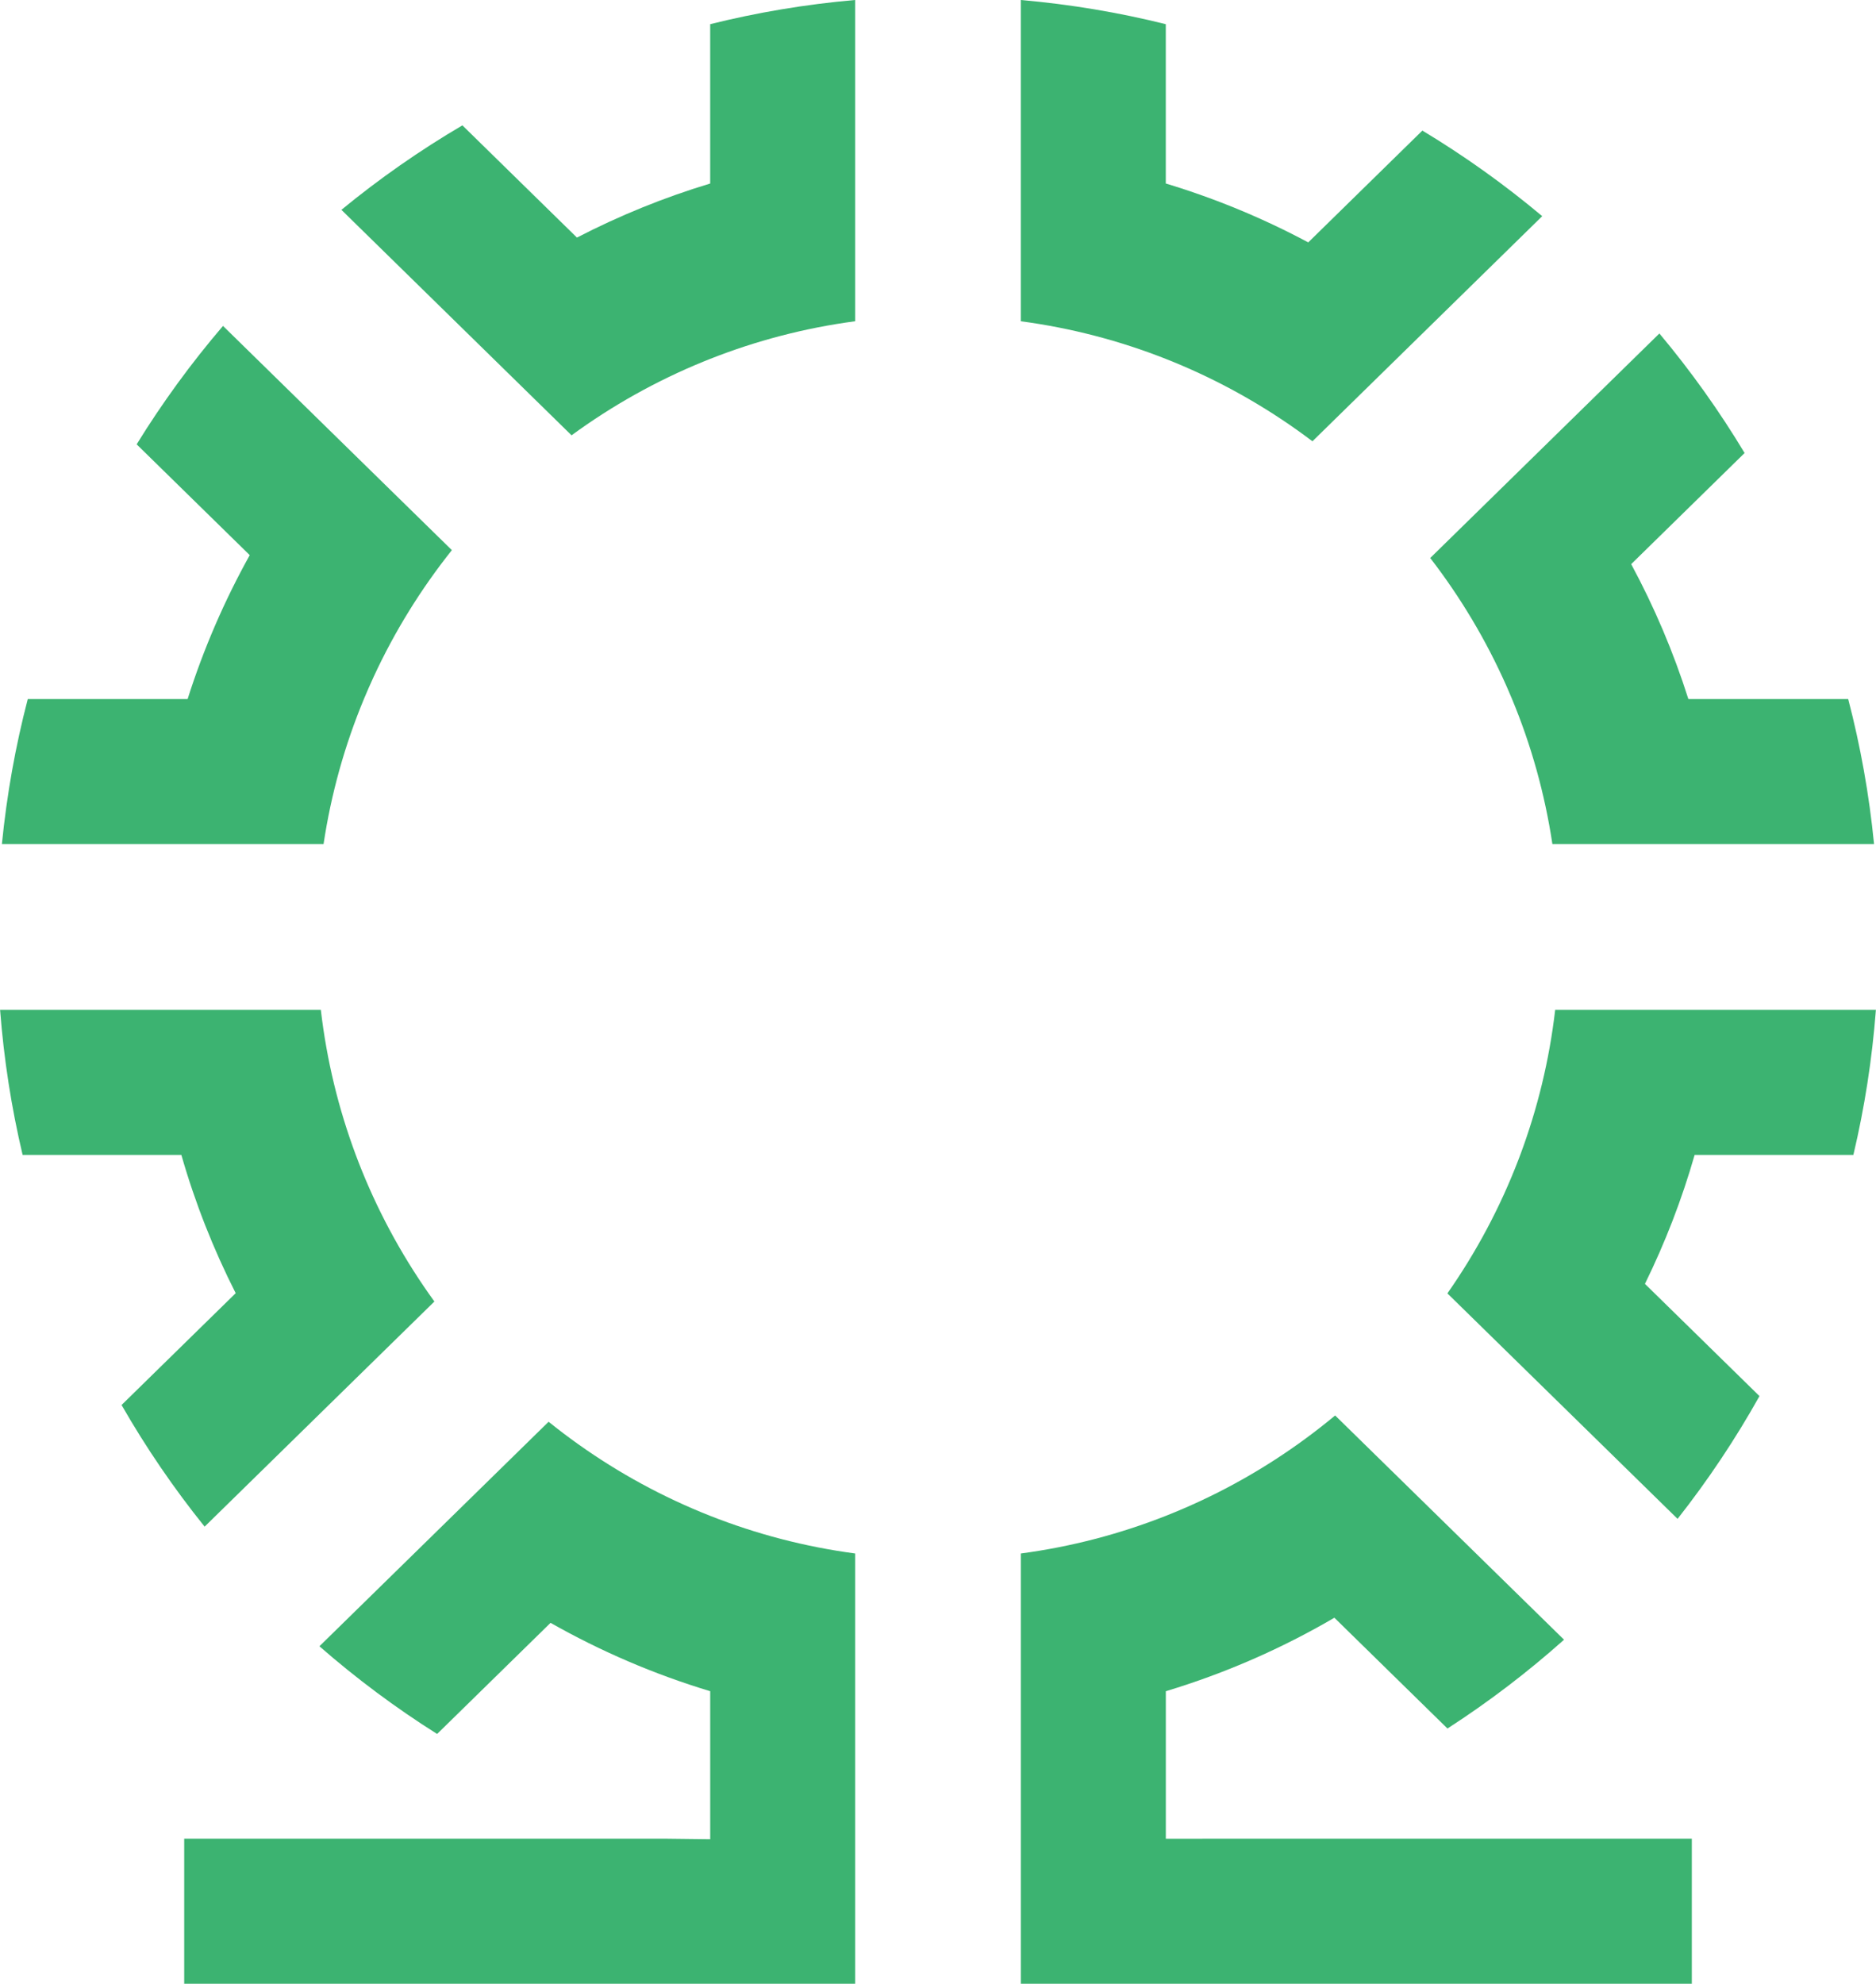
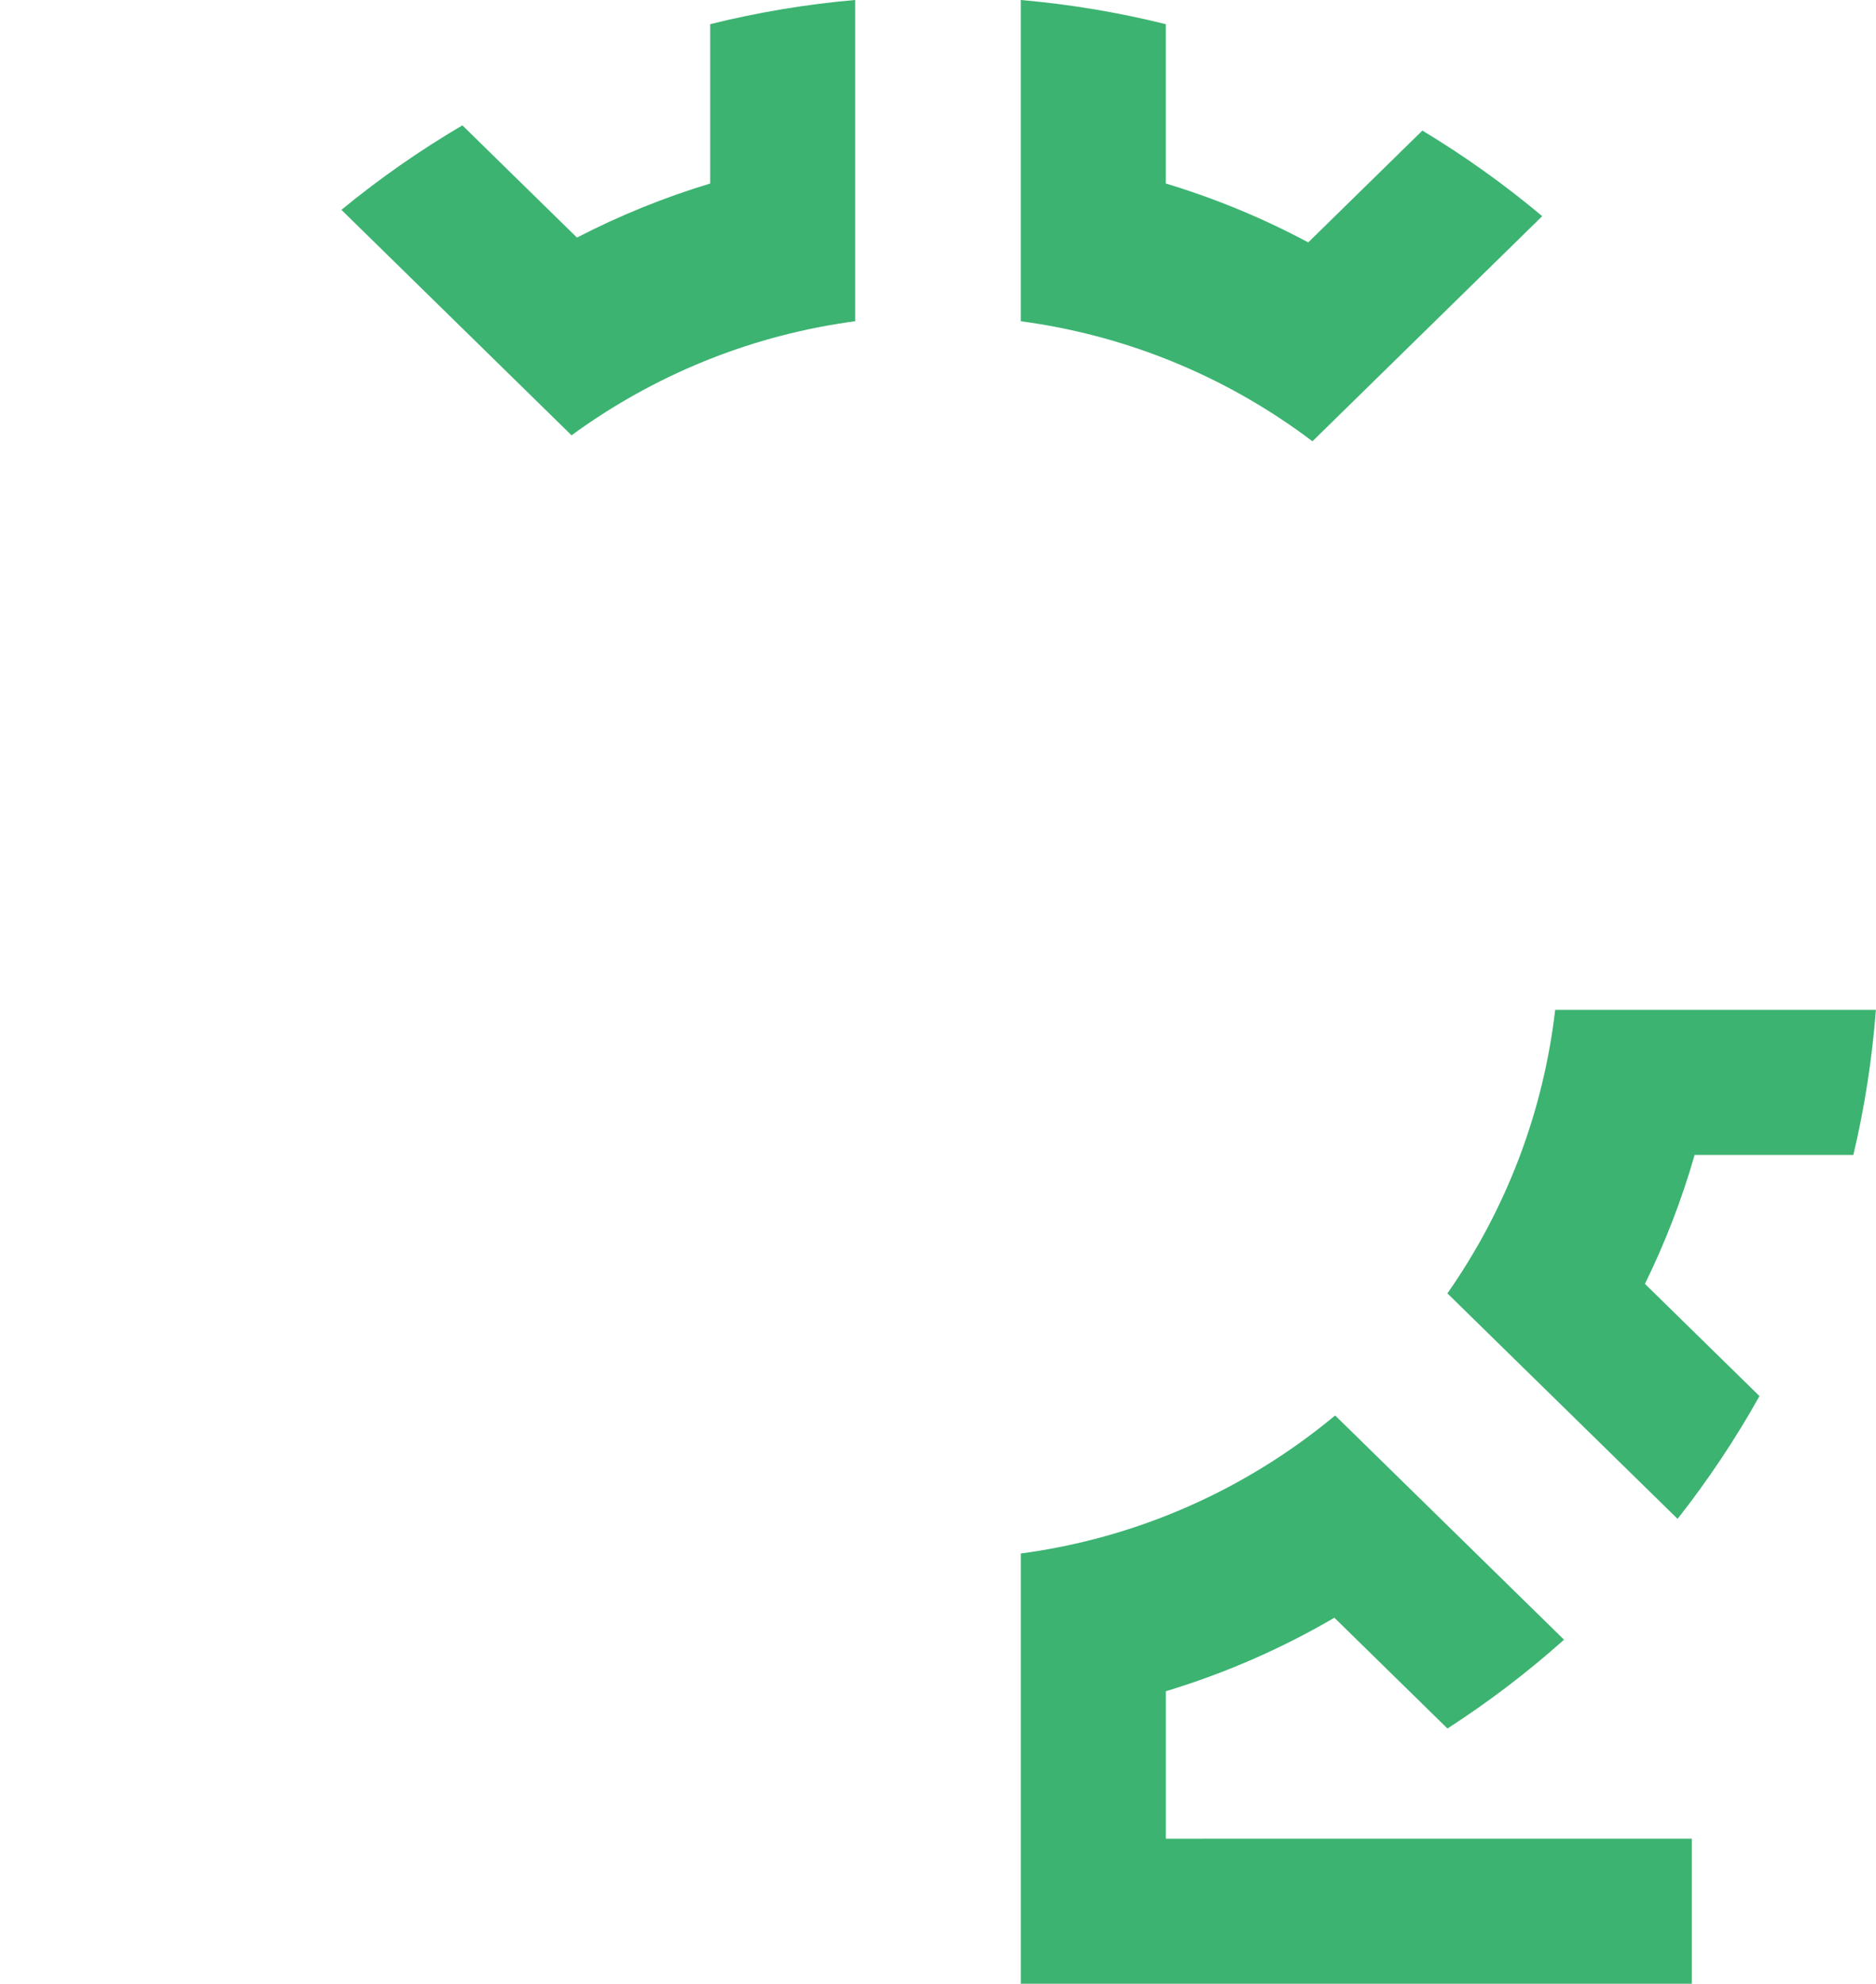
<svg xmlns="http://www.w3.org/2000/svg" xml:space="preserve" width="0.999in" height="1.056in" version="1.1" style="shape-rendering:geometricPrecision; text-rendering:geometricPrecision; image-rendering:optimizeQuality; fill-rule:evenodd; clip-rule:evenodd" viewBox="0 0 999.13 1056.26">
  <defs>
    <style type="text/css">
   
    .fil0 {fill:mediumseagreen}
   
  </style>
  </defs>
  <g id="Layer_x0020_1">
    <g id="_2120302299040">
      <path class="fil0" d="M543.68 827.17l0 88.88 0 82.17 0 58.04 77.23 0 189.27 0 90.91 0 0 -19.07 0 -58.16 -59.39 0 -110.37 0 -87.39 0 -23.02 0.03 0 -78.55c31.67,-9.56 61.76,-22.76 89.78,-39.13l60.23 58.99c21.94,-14.16 42.69,-29.98 62.09,-47.29l-58.6 -57.39 -63.32 -62.01c-20.26,16.84 -42.54,31.32 -66.46,43l-0.01 0c-7.74,3.79 -15.65,7.27 -23.72,10.45 -24.45,9.64 -50.33,16.46 -77.23,20.04z" />
      <path class="fil0" d="M876.11 683.62c10.74,-21.88 19.63,-44.83 26.47,-68.66l84.55 0c5.94,-25.07 9.98,-50.87 12,-77.23l-82.09 0 -88.74 0c-3.12,26.86 -9.46,52.74 -18.61,77.23 -0.33,0.88 -0.66,1.76 -1,2.63 -9.72,25.35 -22.46,49.18 -37.8,71.09l63.74 62.42 58.86 57.64c16.18,-20.56 30.78,-42.4 43.63,-65.37l-61.01 -59.76z" />
-       <path class="fil0" d="M899.25 372.22c-7.95,-25.05 -18.18,-49.08 -30.46,-71.84l60.41 -59.17c-13.48,-22.42 -28.67,-43.69 -45.39,-63.65l-58.65 57.44 -63.41 62.11c16.14,20.92 29.83,43.82 40.65,68.28 1,2.26 1.98,4.54 2.93,6.83 10.14,24.41 17.44,50.29 21.49,77.23l89.05 0 82.28 0c-2.6,-26.4 -7.24,-52.2 -13.77,-77.23l-85.14 0z" />
      <path class="fil0" d="M696.78 129.07c-24,-12.82 -49.39,-23.37 -75.88,-31.36l0 -84.83c-25.05,-6.24 -50.85,-10.58 -77.23,-12.88l0 82.18 0 88.88c26.9,3.59 52.78,10.4 77.23,20.04 2.96,1.17 5.91,2.38 8.83,3.63 24.8,10.62 48.04,24.18 69.28,40.24l63.61 -62.3 58.78 -57.57c-20.02,-16.78 -41.35,-32.04 -63.84,-45.57l-60.79 59.54z" />
      <path class="fil0" d="M378.22 97.72c-24.7,7.45 -48.43,17.13 -70.97,28.78l-61.01 -59.75c-22.69,13.32 -44.23,28.37 -64.45,44.98l58.85 57.64 63.74 62.42c21.59,-15.79 45.17,-29.02 70.28,-39.27 1.19,-0.48 2.37,-0.96 3.56,-1.43 24.45,-9.64 50.33,-16.46 77.23,-20.04l0 -88.88 0 -82.18c-26.38,2.3 -52.18,6.65 -77.23,12.88l0 84.83z" />
-       <path class="fil0" d="M240.64 292.94l-63.32 -62.01 -58.6 -57.39c-16.9,19.75 -32.29,40.83 -45.99,63.05l60.23 59c-13.45,24.18 -24.58,49.83 -33.09,76.64l-85.14 0c-6.53,25.03 -11.17,50.83 -13.78,77.23l82.28 0 89.05 0c4.05,-26.94 11.35,-52.83 21.49,-77.23 1.68,-4.02 3.42,-8 5.24,-11.94 11.18,-24.17 25.2,-46.76 41.61,-67.35z" />
-       <path class="fil0" d="M170.82 537.73l-88.74 0 -82.09 0c2.02,26.37 6.06,52.16 12,77.23l84.55 0c7.35,25.63 17.09,50.25 28.94,73.61l-60.79 59.54c13.07,22.78 27.87,44.43 44.24,64.77l58.78 -57.57 63.61 -62.3c-15.61,-21.56 -28.68,-45.07 -38.79,-70.1 -1.06,-2.64 -2.1,-5.29 -3.09,-7.96 -9.15,-24.5 -15.49,-50.37 -18.61,-77.23z" />
-       <path class="fil0" d="M378.22 979.3l-23.02 -0.27 -79.84 0 -110.38 0 -66.92 0 0 65.54 0 11.69 98.44 0 181.72 0 77.23 0 0 -58.04 0 -82.17 0 -88.88c-26.9,-3.58 -52.78,-10.4 -77.23,-20.04 -6.31,-2.49 -12.54,-5.17 -18.65,-8.03 -24.22,-11.32 -46.83,-25.49 -67.42,-42.07l-63.41 62.1 -58.66 57.44c19.61,17.13 40.56,32.76 62.69,46.7l60.42 -59.17c26.67,15.11 55.14,27.38 85.04,36.4l0 78.79z" />
    </g>
  </g>
</svg>